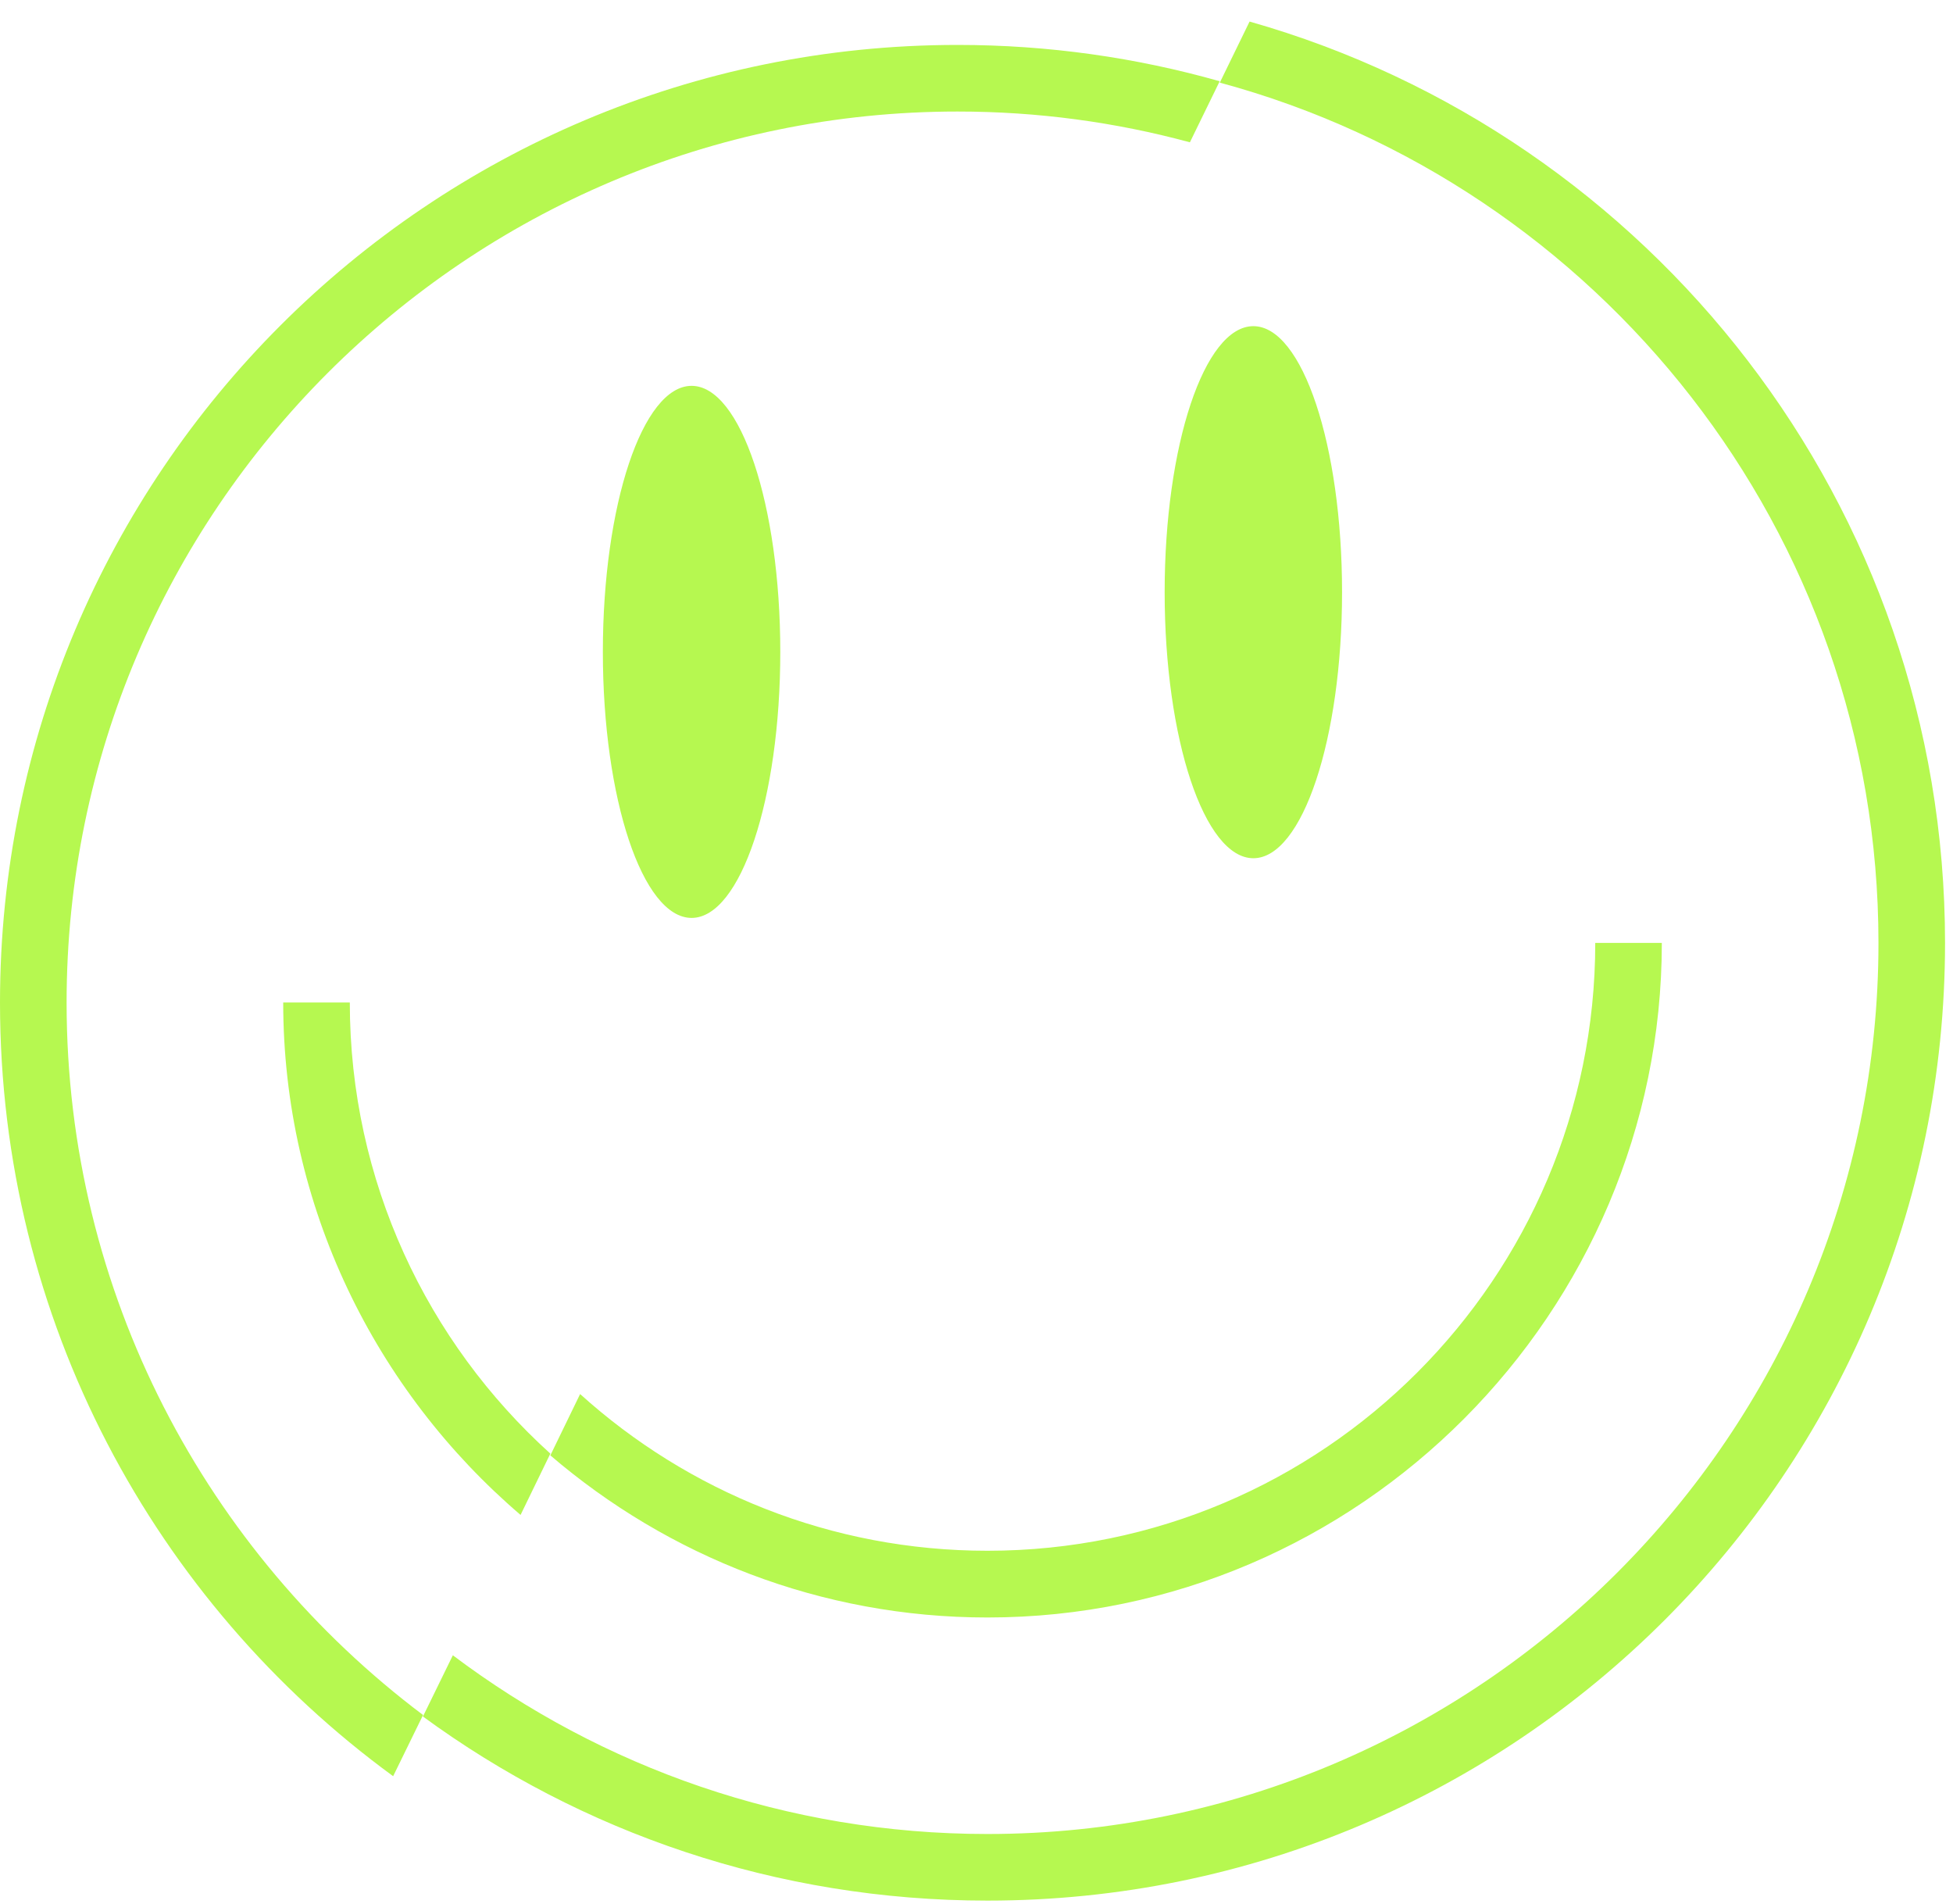
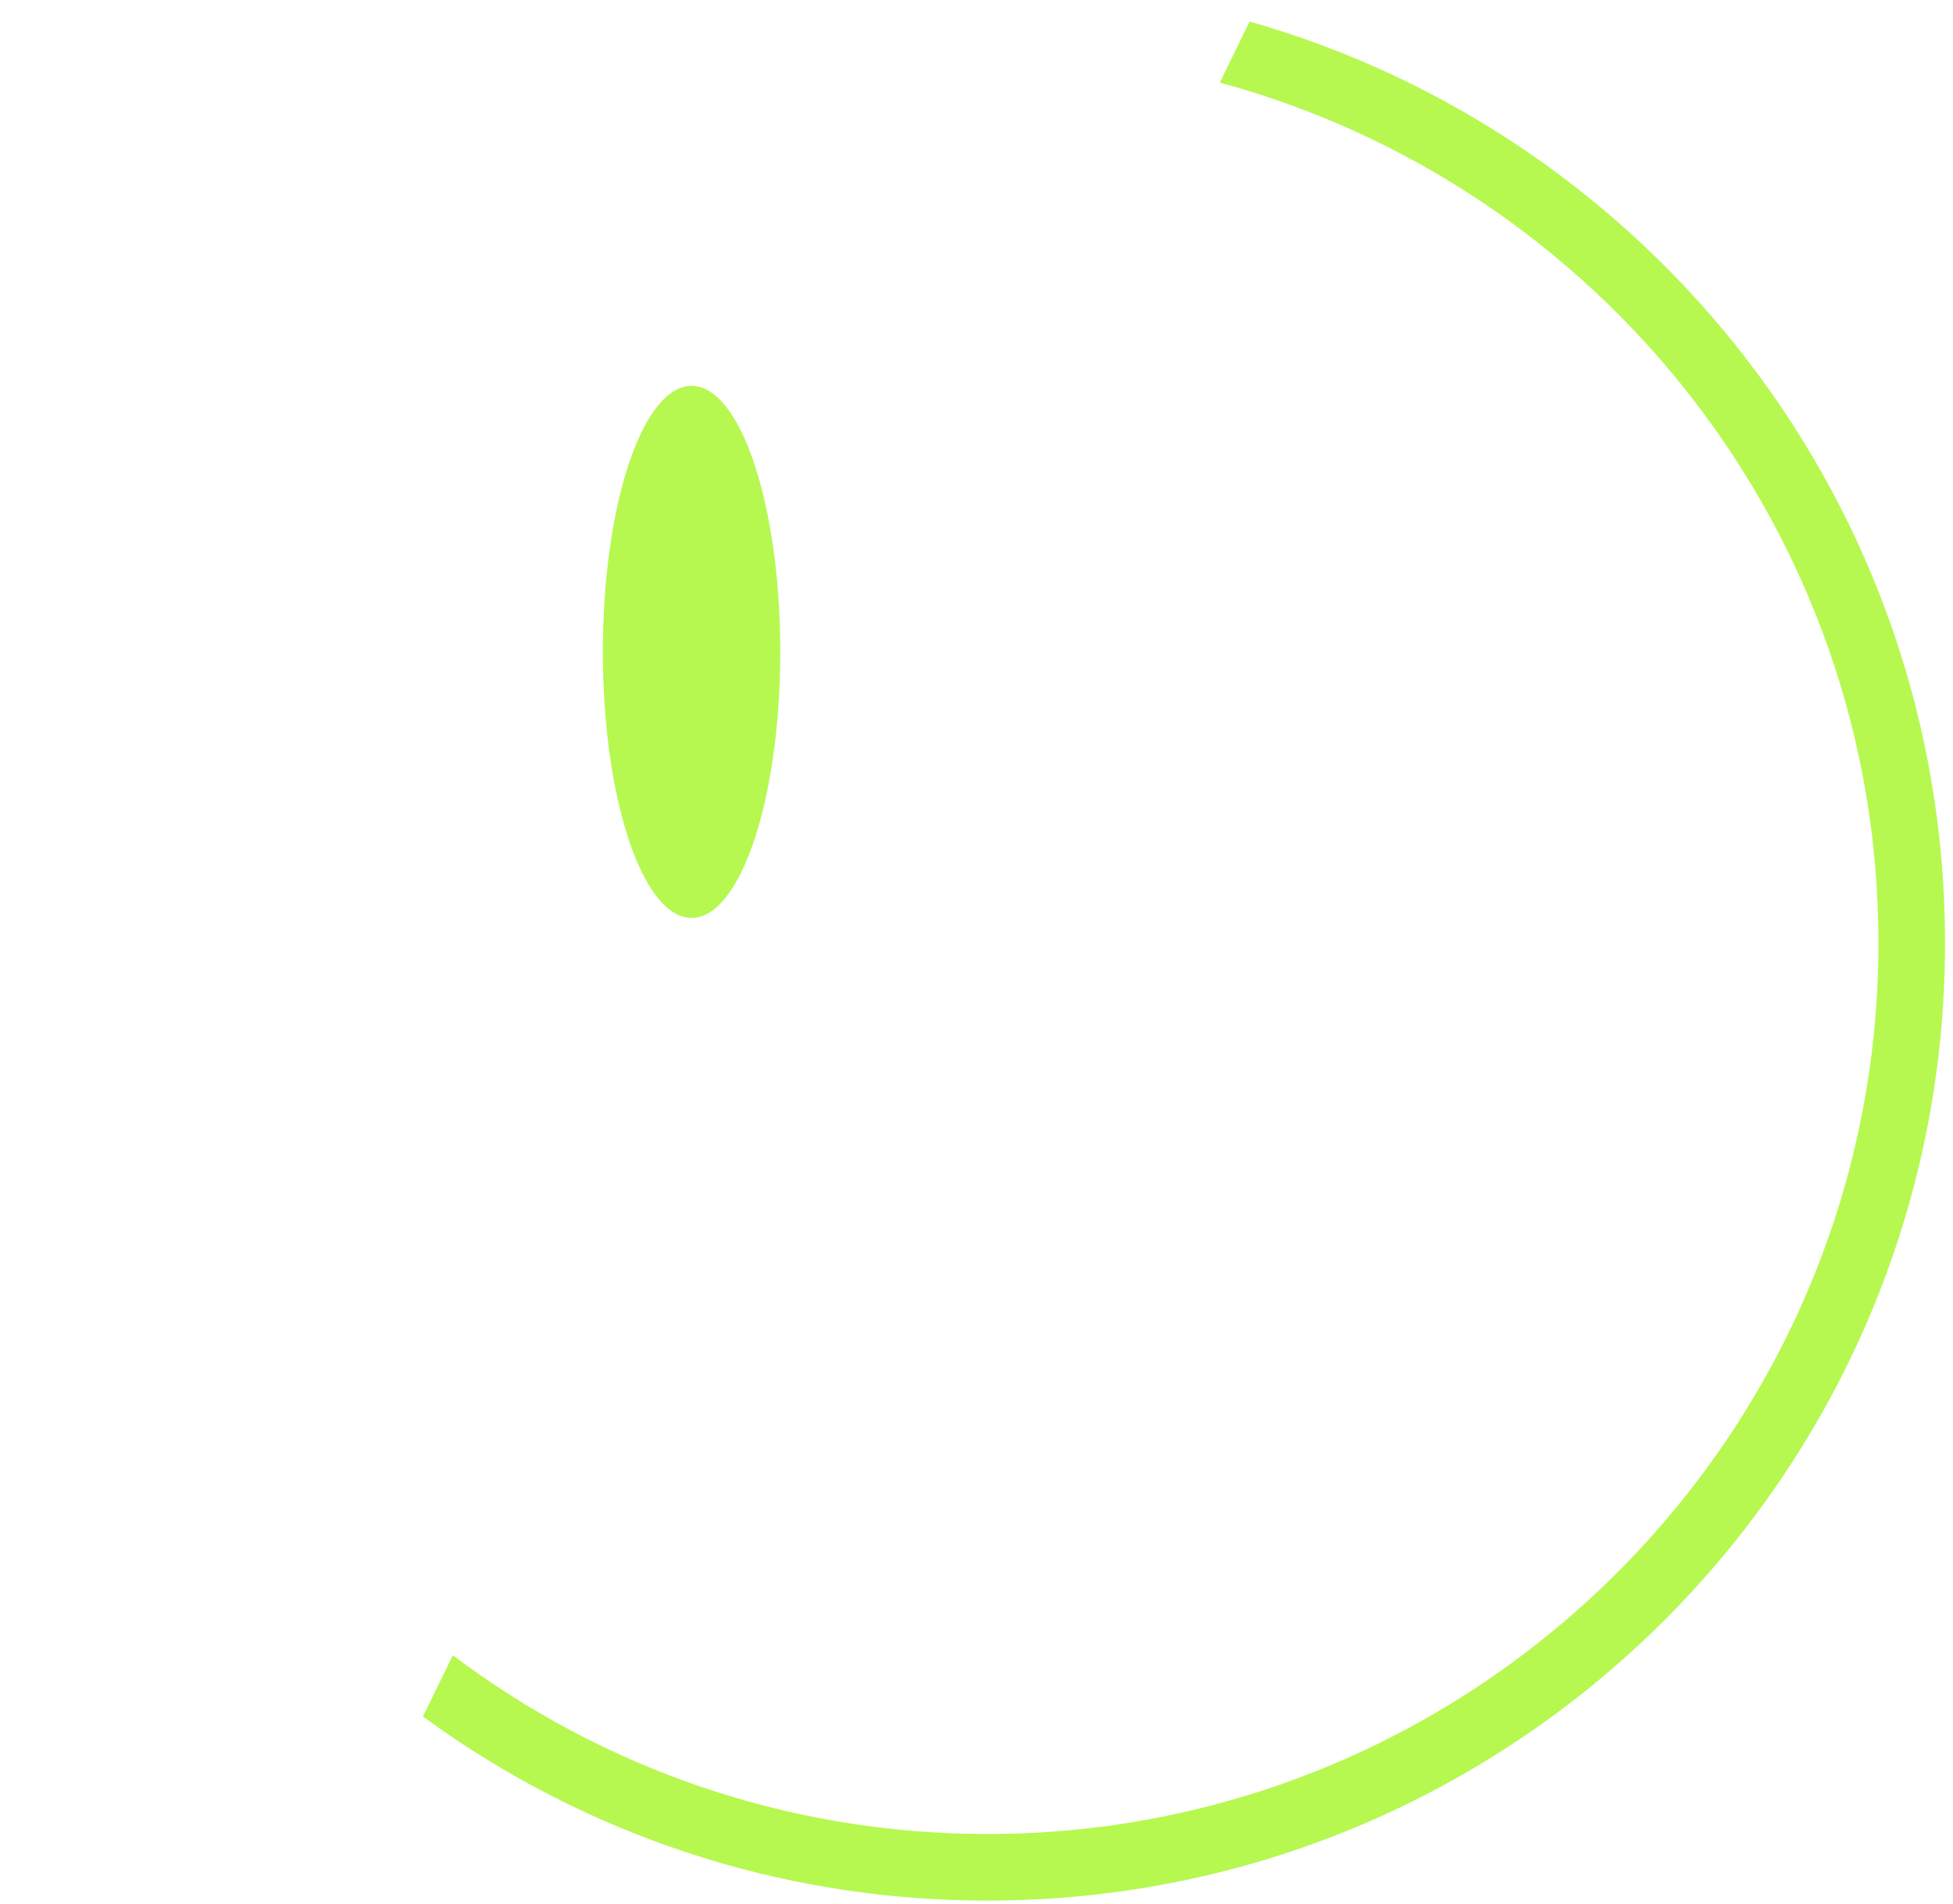
<svg xmlns="http://www.w3.org/2000/svg" width="79" height="77" viewBox="0 0 79 77" fill="none">
  <g clip-path="url(#clip0_88_23954)">
    <path d="M27.975 37.126C29.956 37.126 31.563 32.308 31.563 26.366C31.563 20.423 29.956 15.606 27.975 15.606C25.993 15.606 24.386 20.423 24.386 26.366C24.386 32.308 25.993 37.126 27.975 37.126Z" fill="#B6F850" />
-     <path d="M50.699 34.712C52.681 34.712 54.287 29.893 54.287 23.952C54.287 18.01 52.681 13.192 50.699 13.192C48.717 13.192 47.111 18.01 47.111 23.952C47.111 29.893 48.717 34.712 50.699 34.712Z" fill="#B6F850" />
-     <path d="M67.222 38.137C67.222 53.05 55.009 65.421 39.944 65.421C33.2 65.421 27.024 62.945 22.262 58.864L23.466 56.384C27.827 60.323 33.606 62.722 39.944 62.722C53.52 62.722 64.529 51.693 64.529 38.137H67.222Z" fill="#B6F850" />
-     <path d="M22.262 58.793L21.057 61.273C15.182 56.246 11.456 48.785 11.456 40.546H14.15C14.15 47.779 17.281 54.29 22.262 58.793Z" fill="#B6F850" />
-     <path d="M38.739 1.817C17.342 1.817 0 19.159 0 40.551C0 53.405 6.262 64.795 15.903 71.84L17.113 69.365C8.366 62.788 2.694 52.318 2.694 40.551C2.694 20.678 18.861 4.511 38.734 4.511C41.987 4.511 45.133 4.943 48.132 5.756L49.337 3.286C45.967 2.33 42.409 1.817 38.734 1.817H38.739Z" fill="#B6F850" />
    <path d="M78.678 38.137C78.678 59.53 61.337 76.872 39.944 76.872C31.405 76.872 23.507 74.112 17.108 69.426L18.318 66.95C24.346 71.489 31.832 74.178 39.939 74.178C59.812 74.178 75.985 58.01 75.985 38.137C75.985 21.512 64.671 7.484 49.342 3.342L50.546 0.872C66.78 5.481 78.678 20.424 78.678 38.137Z" fill="#B6F850" />
  </g>
  <defs>
    <clipPath id="clip0_88_23954">
      <rect width="78.678" height="76" fill="white" transform="translate(0 0.872)" />
    </clipPath>
  </defs>
</svg>